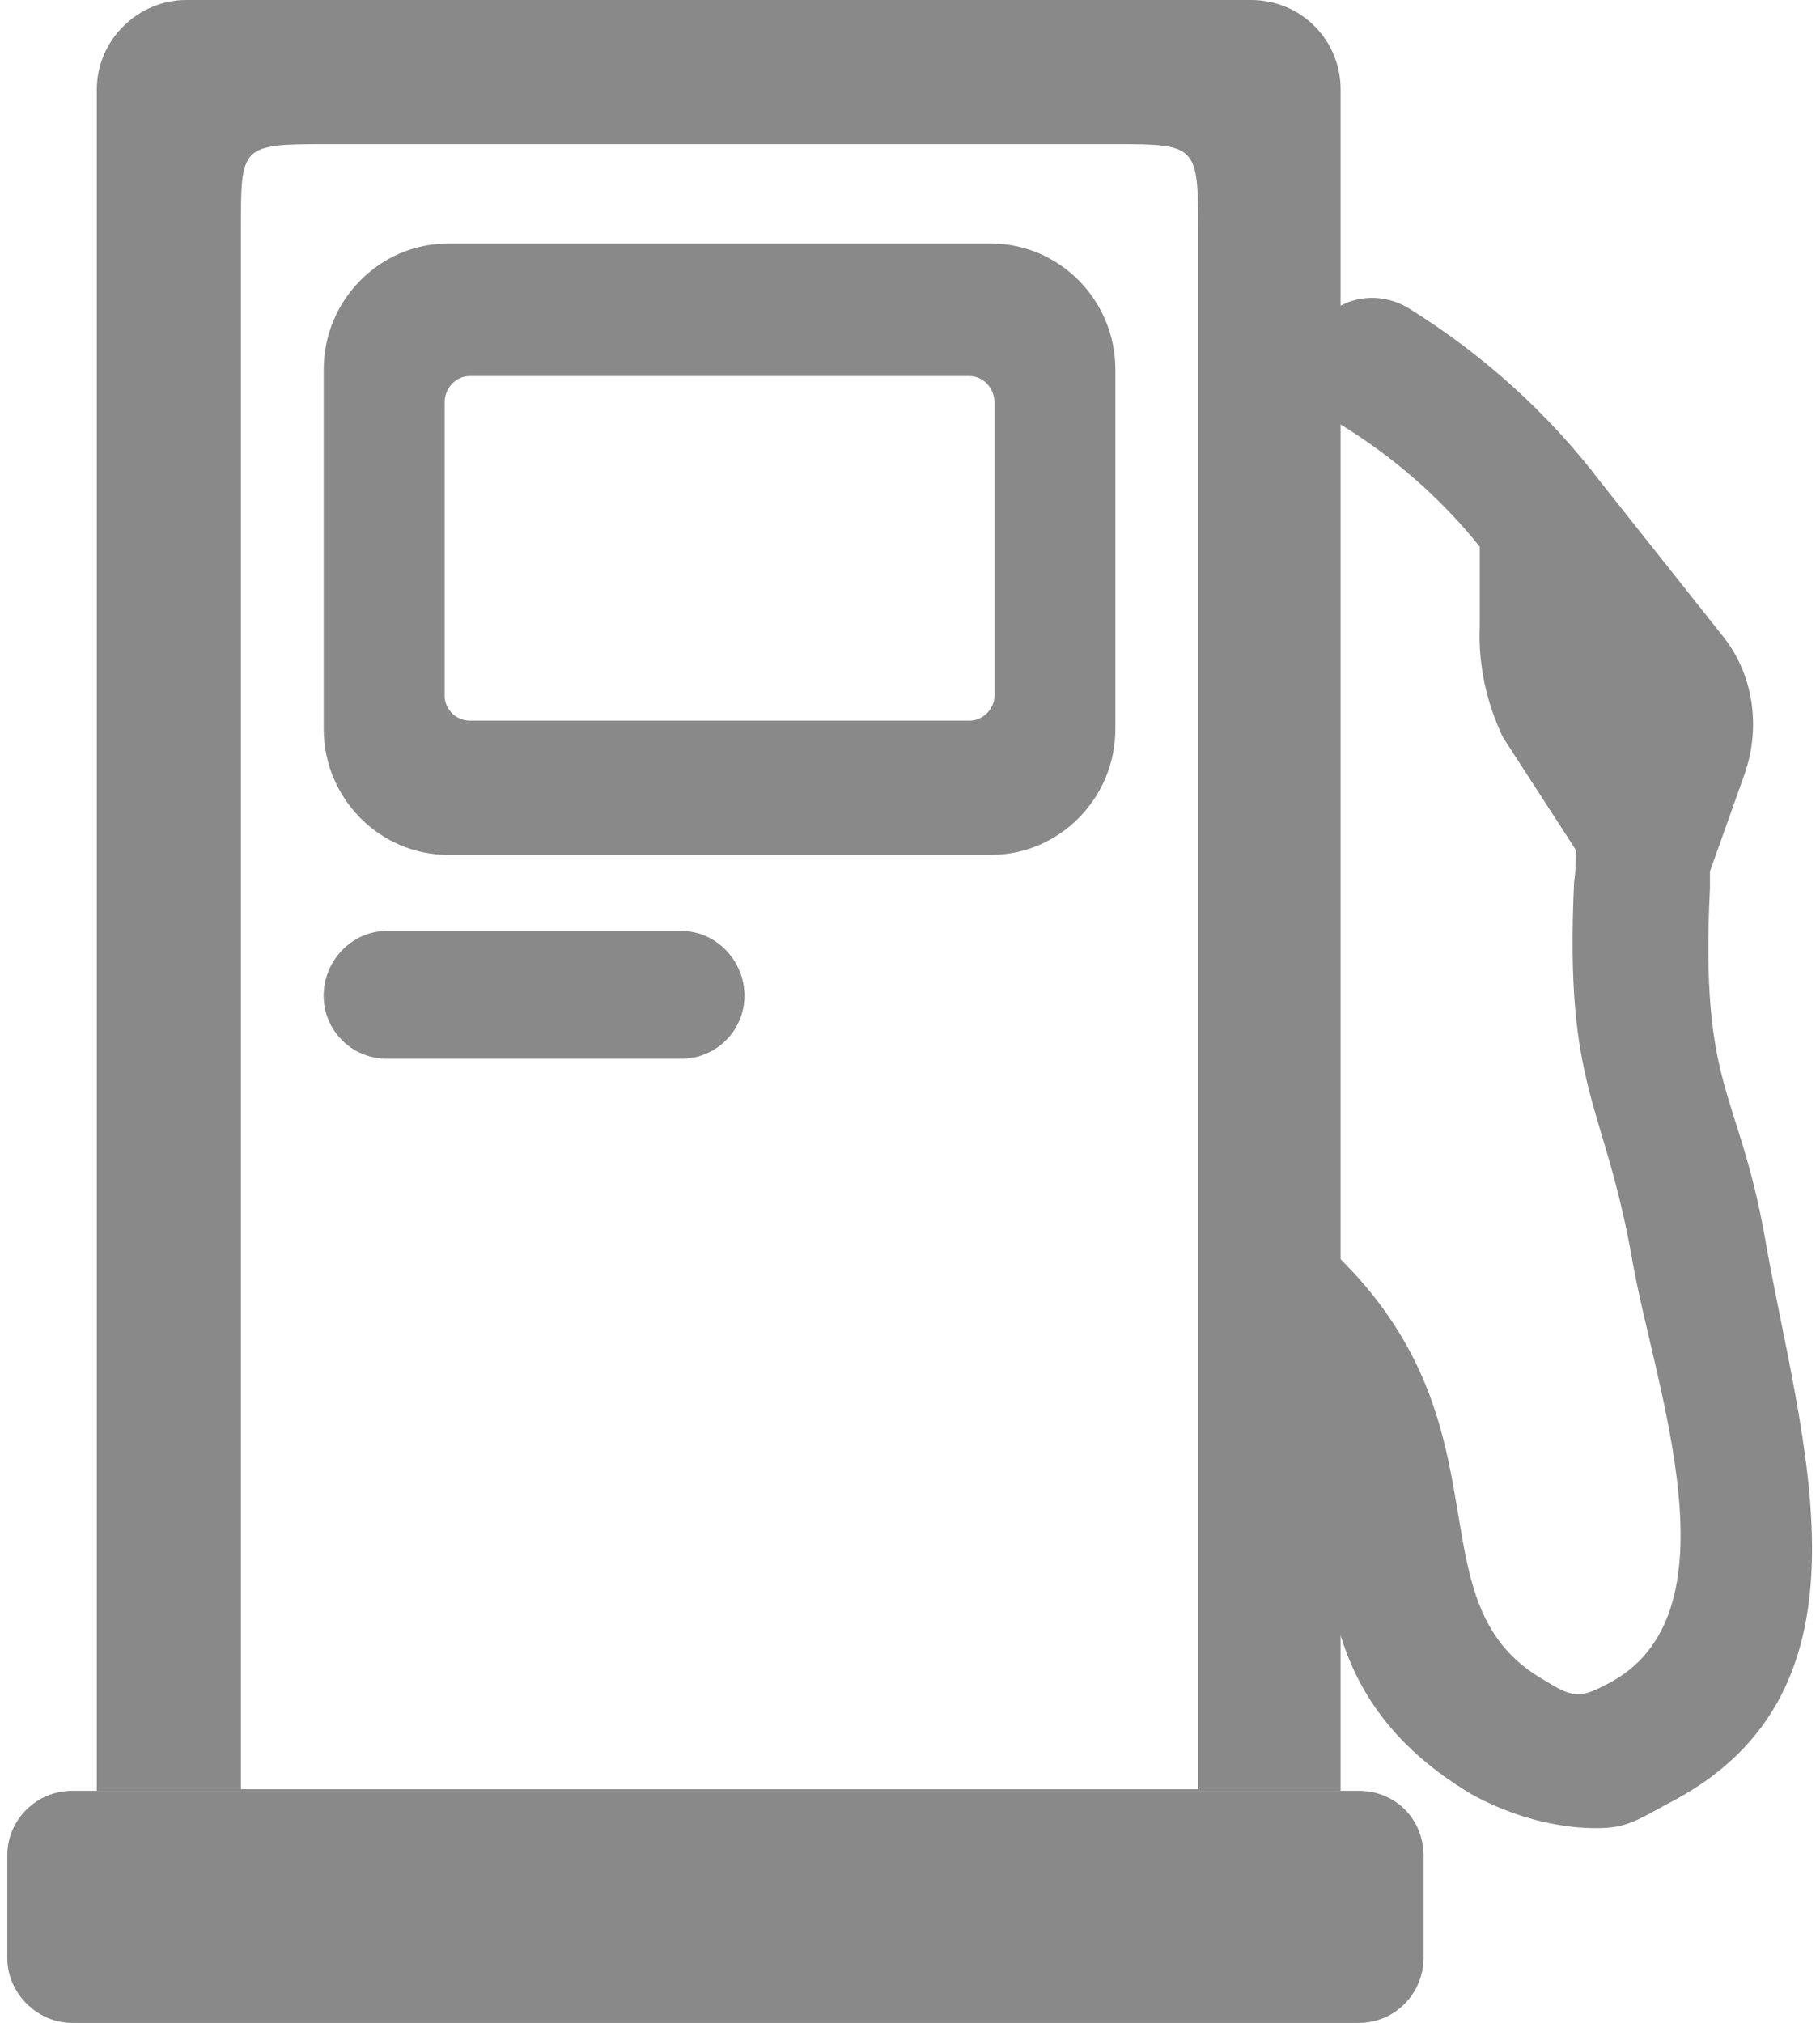
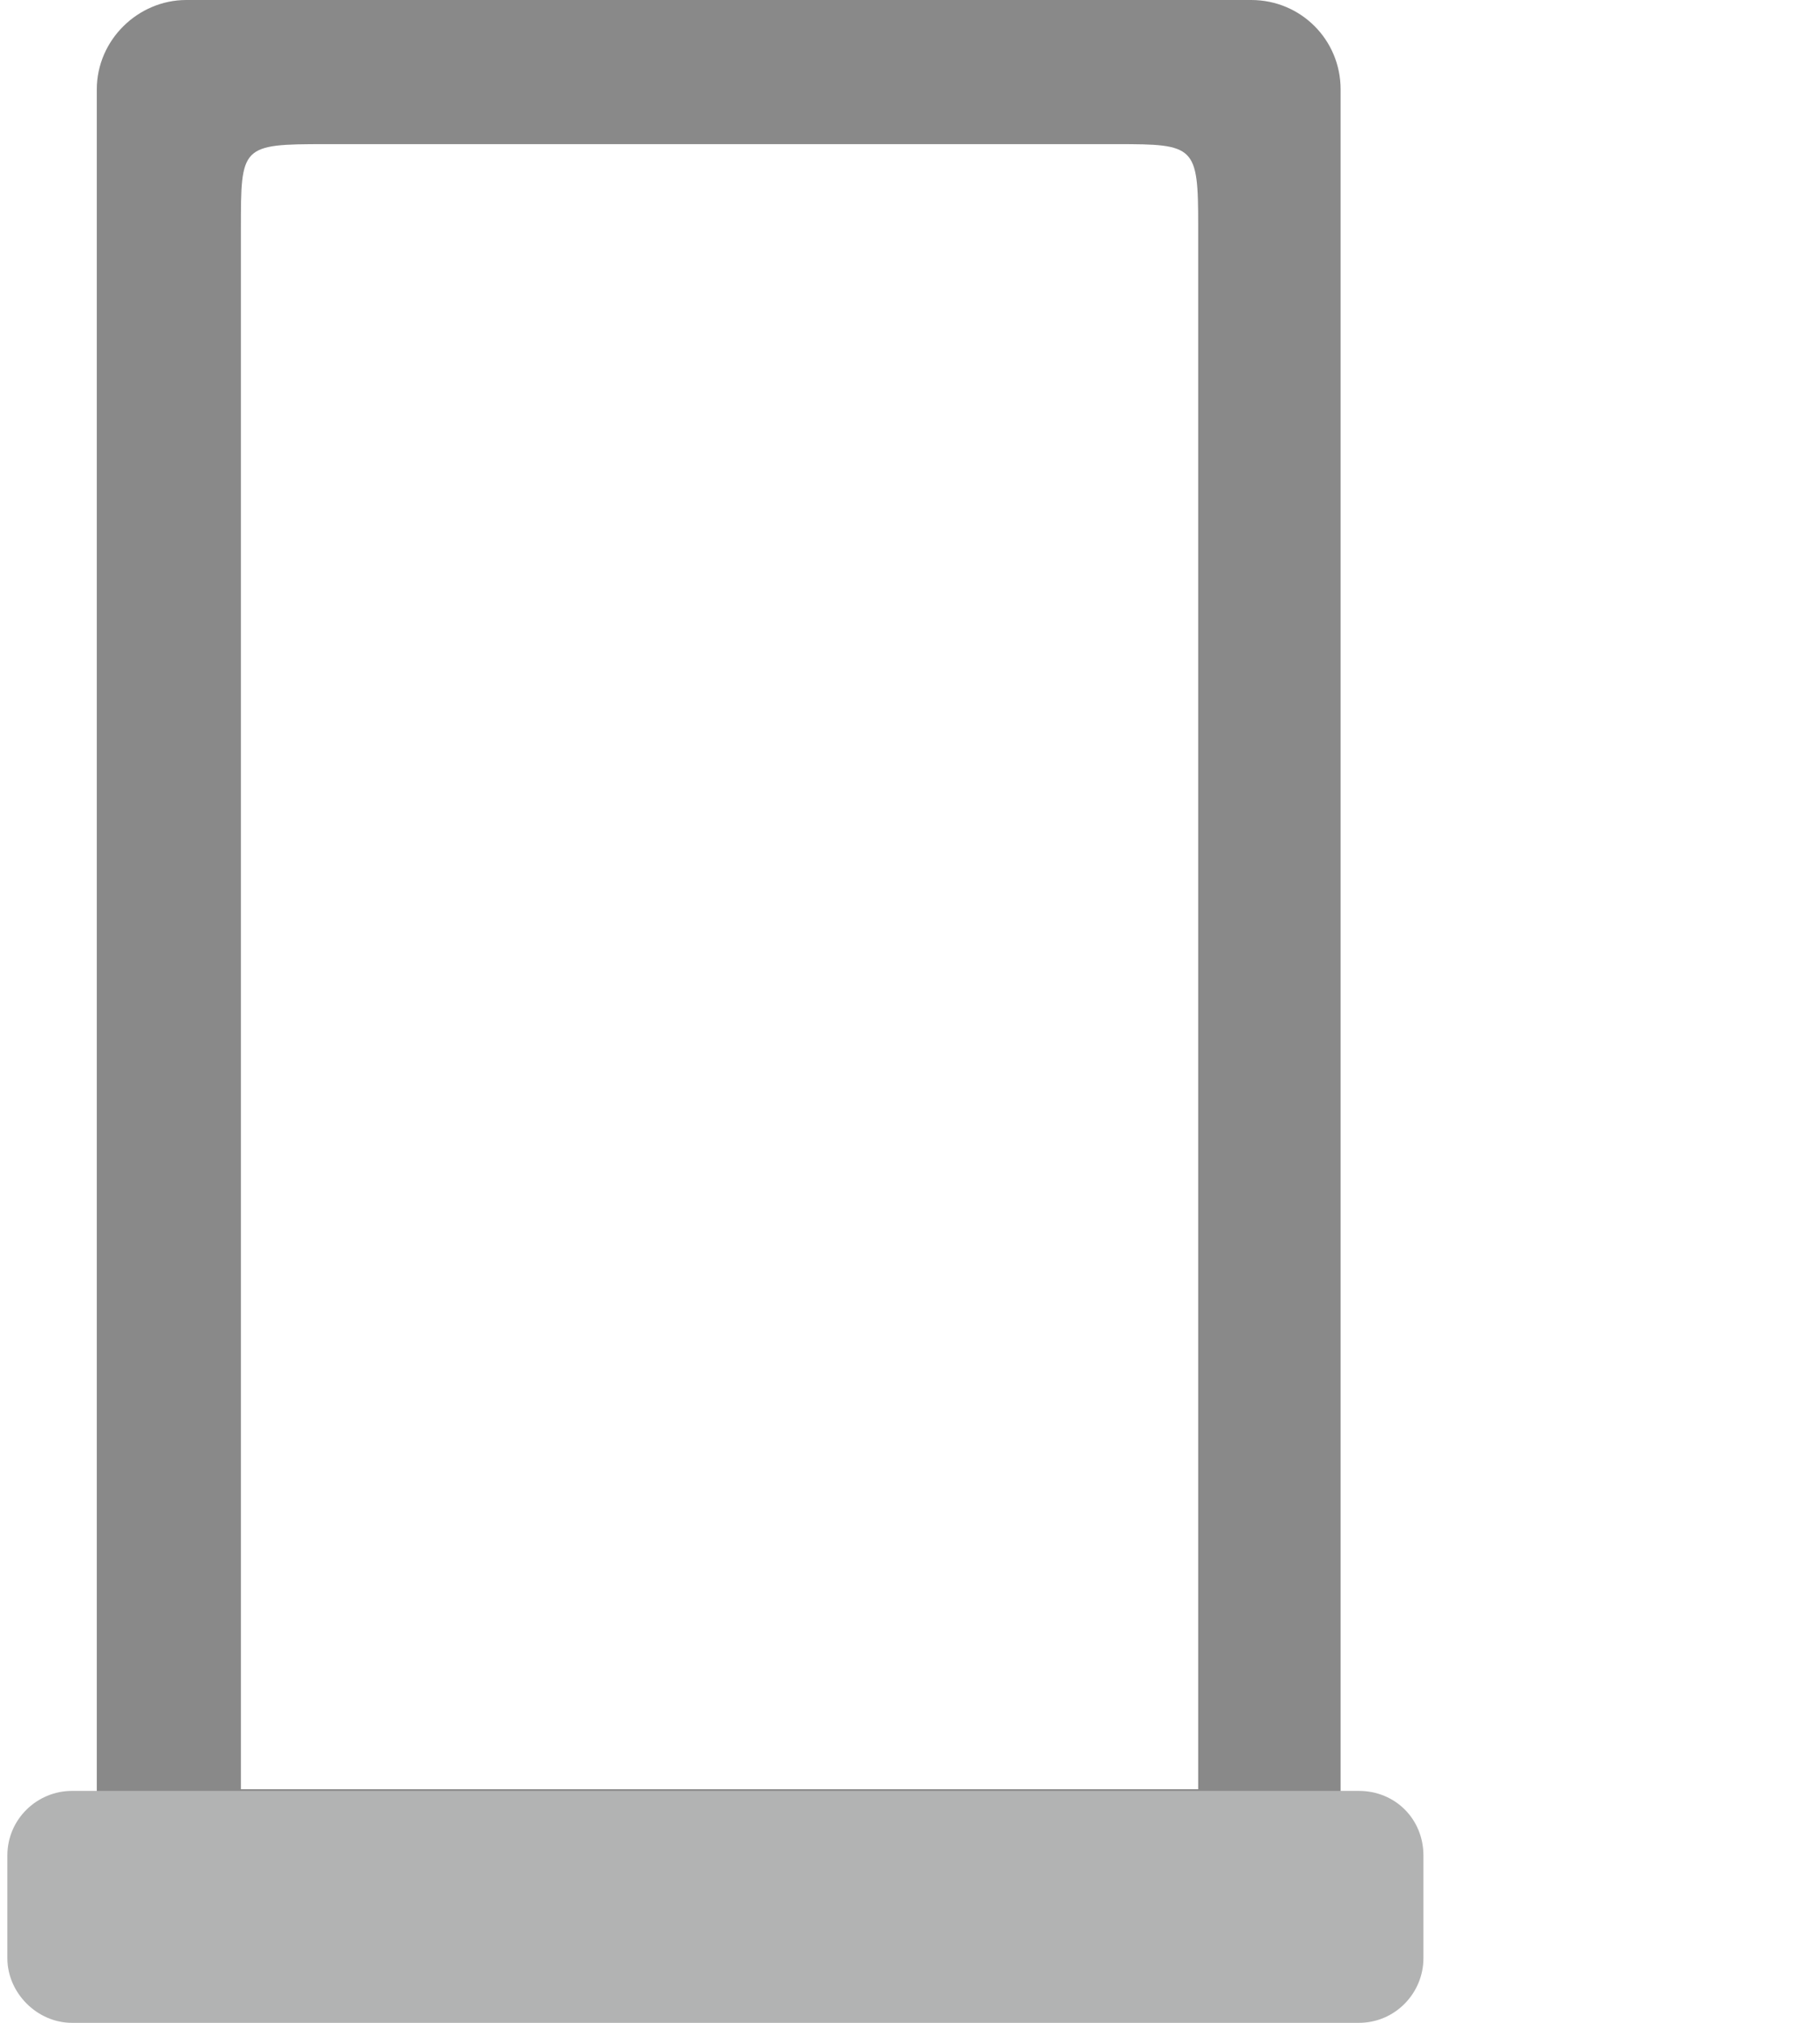
<svg xmlns="http://www.w3.org/2000/svg" xml:space="preserve" width="18px" height="20px" version="1.1" style="shape-rendering:geometricPrecision; text-rendering:geometricPrecision; image-rendering:optimizeQuality; fill-rule:evenodd; clip-rule:evenodd" viewBox="0 0 1090 1221">
  <defs>
    <style type="text/css">
   
    .fil1 {fill:#B2B3B3}
    .fil0 {fill:#898989}
   
  </style>
  </defs>
  <g id="Capa_x0020_1">
    <path class="fil0" d="M108 0l643 0c30,0 54,24 54,54l0 1088c0,30 -24,25 -54,25l-643 0c-29,0 -54,5 -54,-25l0 -1088c0,-30 25,-54 54,-54zm562 87c-188,0 -290,0 -478,0 -51,0 -51,1 -51,51l0 942 578 0 0 -944c0,-48 -2,-49 -49,-49z" />
    <g>
      <path class="fil1" d="M39 1081l777 0c22,0 39,17 39,39l0 62c0,21 -17,39 -39,39l-777 0c-21,0 -39,-18 -39,-39l0 -62c0,-22 18,-39 39,-39z" />
-       <path id="1" class="fil0" d="M39 1081l777 0c22,0 39,17 39,39l0 62c0,21 -17,39 -39,39l-777 0c-21,0 -39,-18 -39,-39l0 -62c0,-22 18,-39 39,-39z" />
-     </g>
-     <path class="fil0" d="M266 147l328 0c41,0 75,34 75,76l0 217c0,42 -34,76 -75,76l-328 0c-41,0 -75,-34 -75,-76l0 -217c0,-42 34,-76 75,-76zm13 80l302 0c8,0 15,7 15,16l0 177c0,8 -7,15 -15,15l-302 0c-8,0 -15,-7 -15,-15l0 -177c0,-9 7,-16 15,-16z" />
-     <g>
-       <path class="fil1" d="M229 562l178 0c21,0 38,18 38,39l0 0c0,21 -17,38 -38,38l-178 0c-21,0 -38,-17 -38,-38l0 0c0,-21 17,-39 38,-39z" />
-       <path id="1" class="fil0" d="M229 562l178 0c21,0 38,18 38,39l0 0c0,21 -17,38 -38,38l-178 0c-21,0 -38,-17 -38,-38l0 0c0,-21 17,-39 38,-39z" />
    </g>
    <g>
-       <path class="fil0" d="M729 801c22,17 39,37 49,59 30,61 -6,156 106,223 20,11 42,18 64,20 27,2 32,-2 54,-14 134,-68 80,-221 59,-343 -16,-89 -39,-88 -33,-210 0,-3 0,-6 0,-10l21 -59c10,-29 5,-61 -14,-84l-73 -92c-32,-42 -71,-77 -116,-105 -20,-12 -45,-6 -56,13 -12,19 -6,44 13,56 33,20 62,45 86,75 0,17 0,34 0,48 -1,23 4,46 14,67l44 68c0,7 0,13 -1,19 -6,127 18,132 35,228 13,76 67,216 -16,257 -17,9 -21,7 -39,-4 -62,-37 -37,-110 -75,-189 -22,-46 -61,-85 -115,-114l-7 91zm0 0l0 0 0 0z" />
-     </g>
+       </g>
+     <g>
+       </g>
  </g>
</svg>